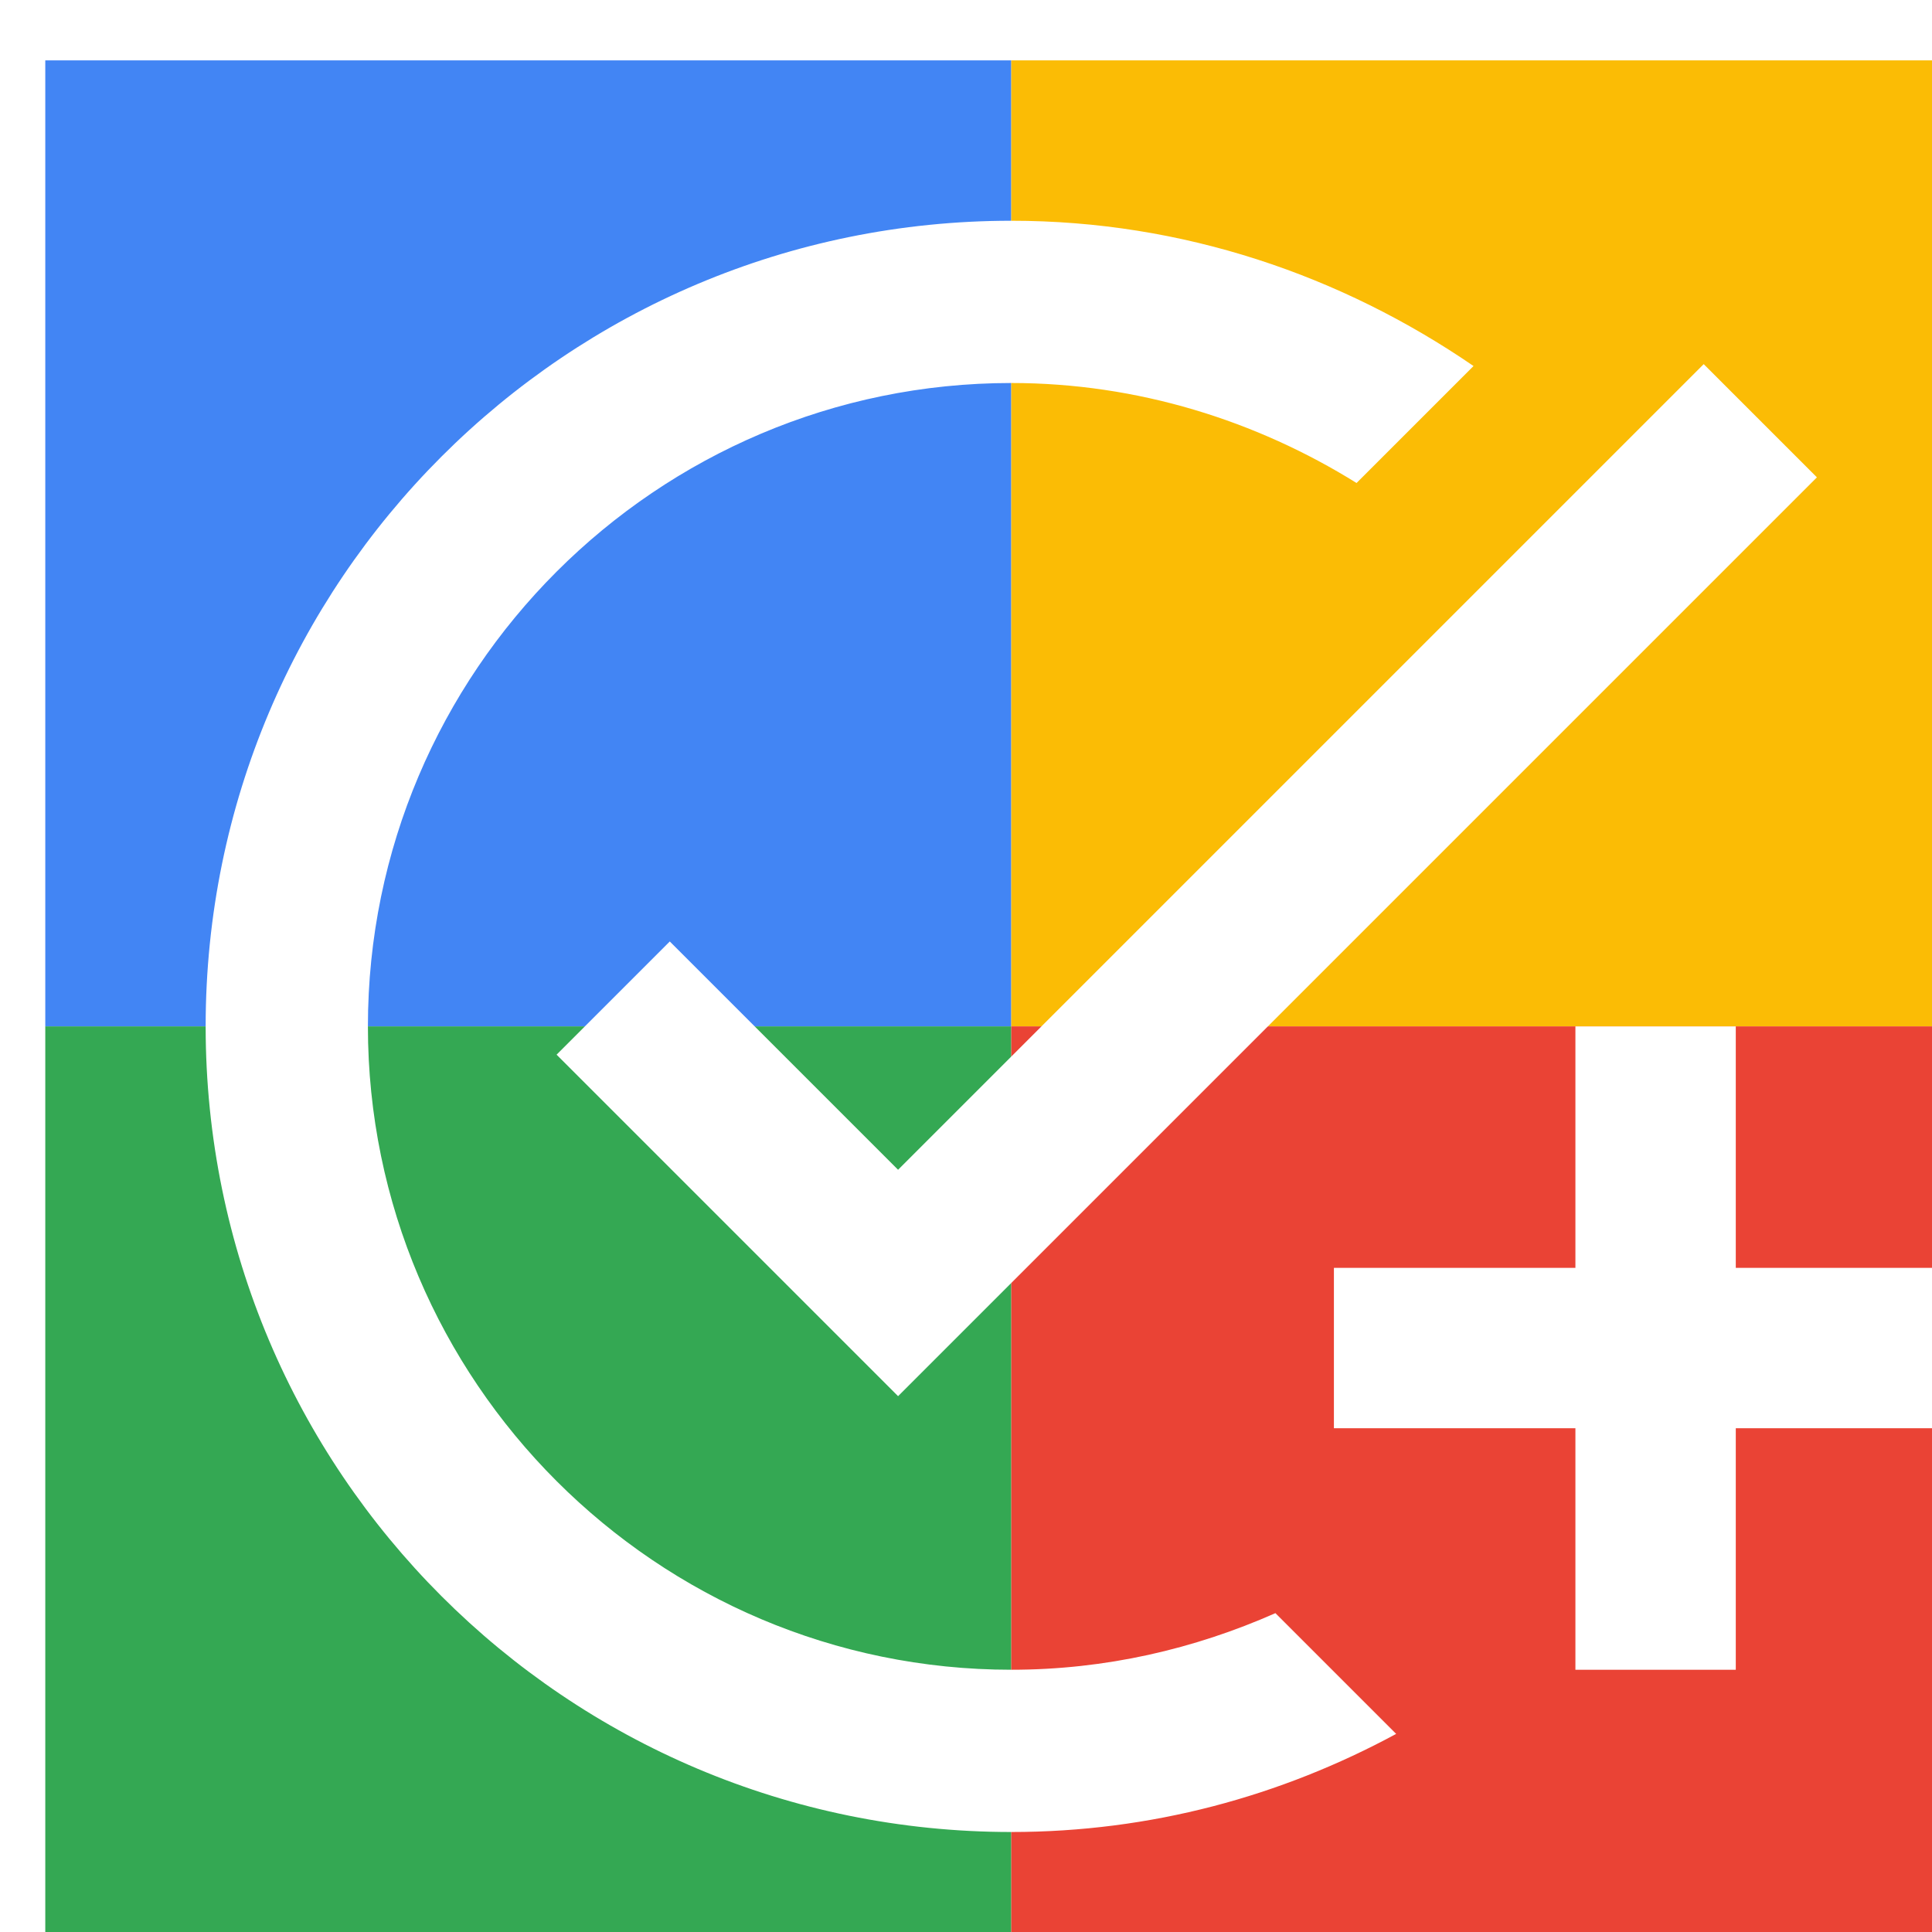
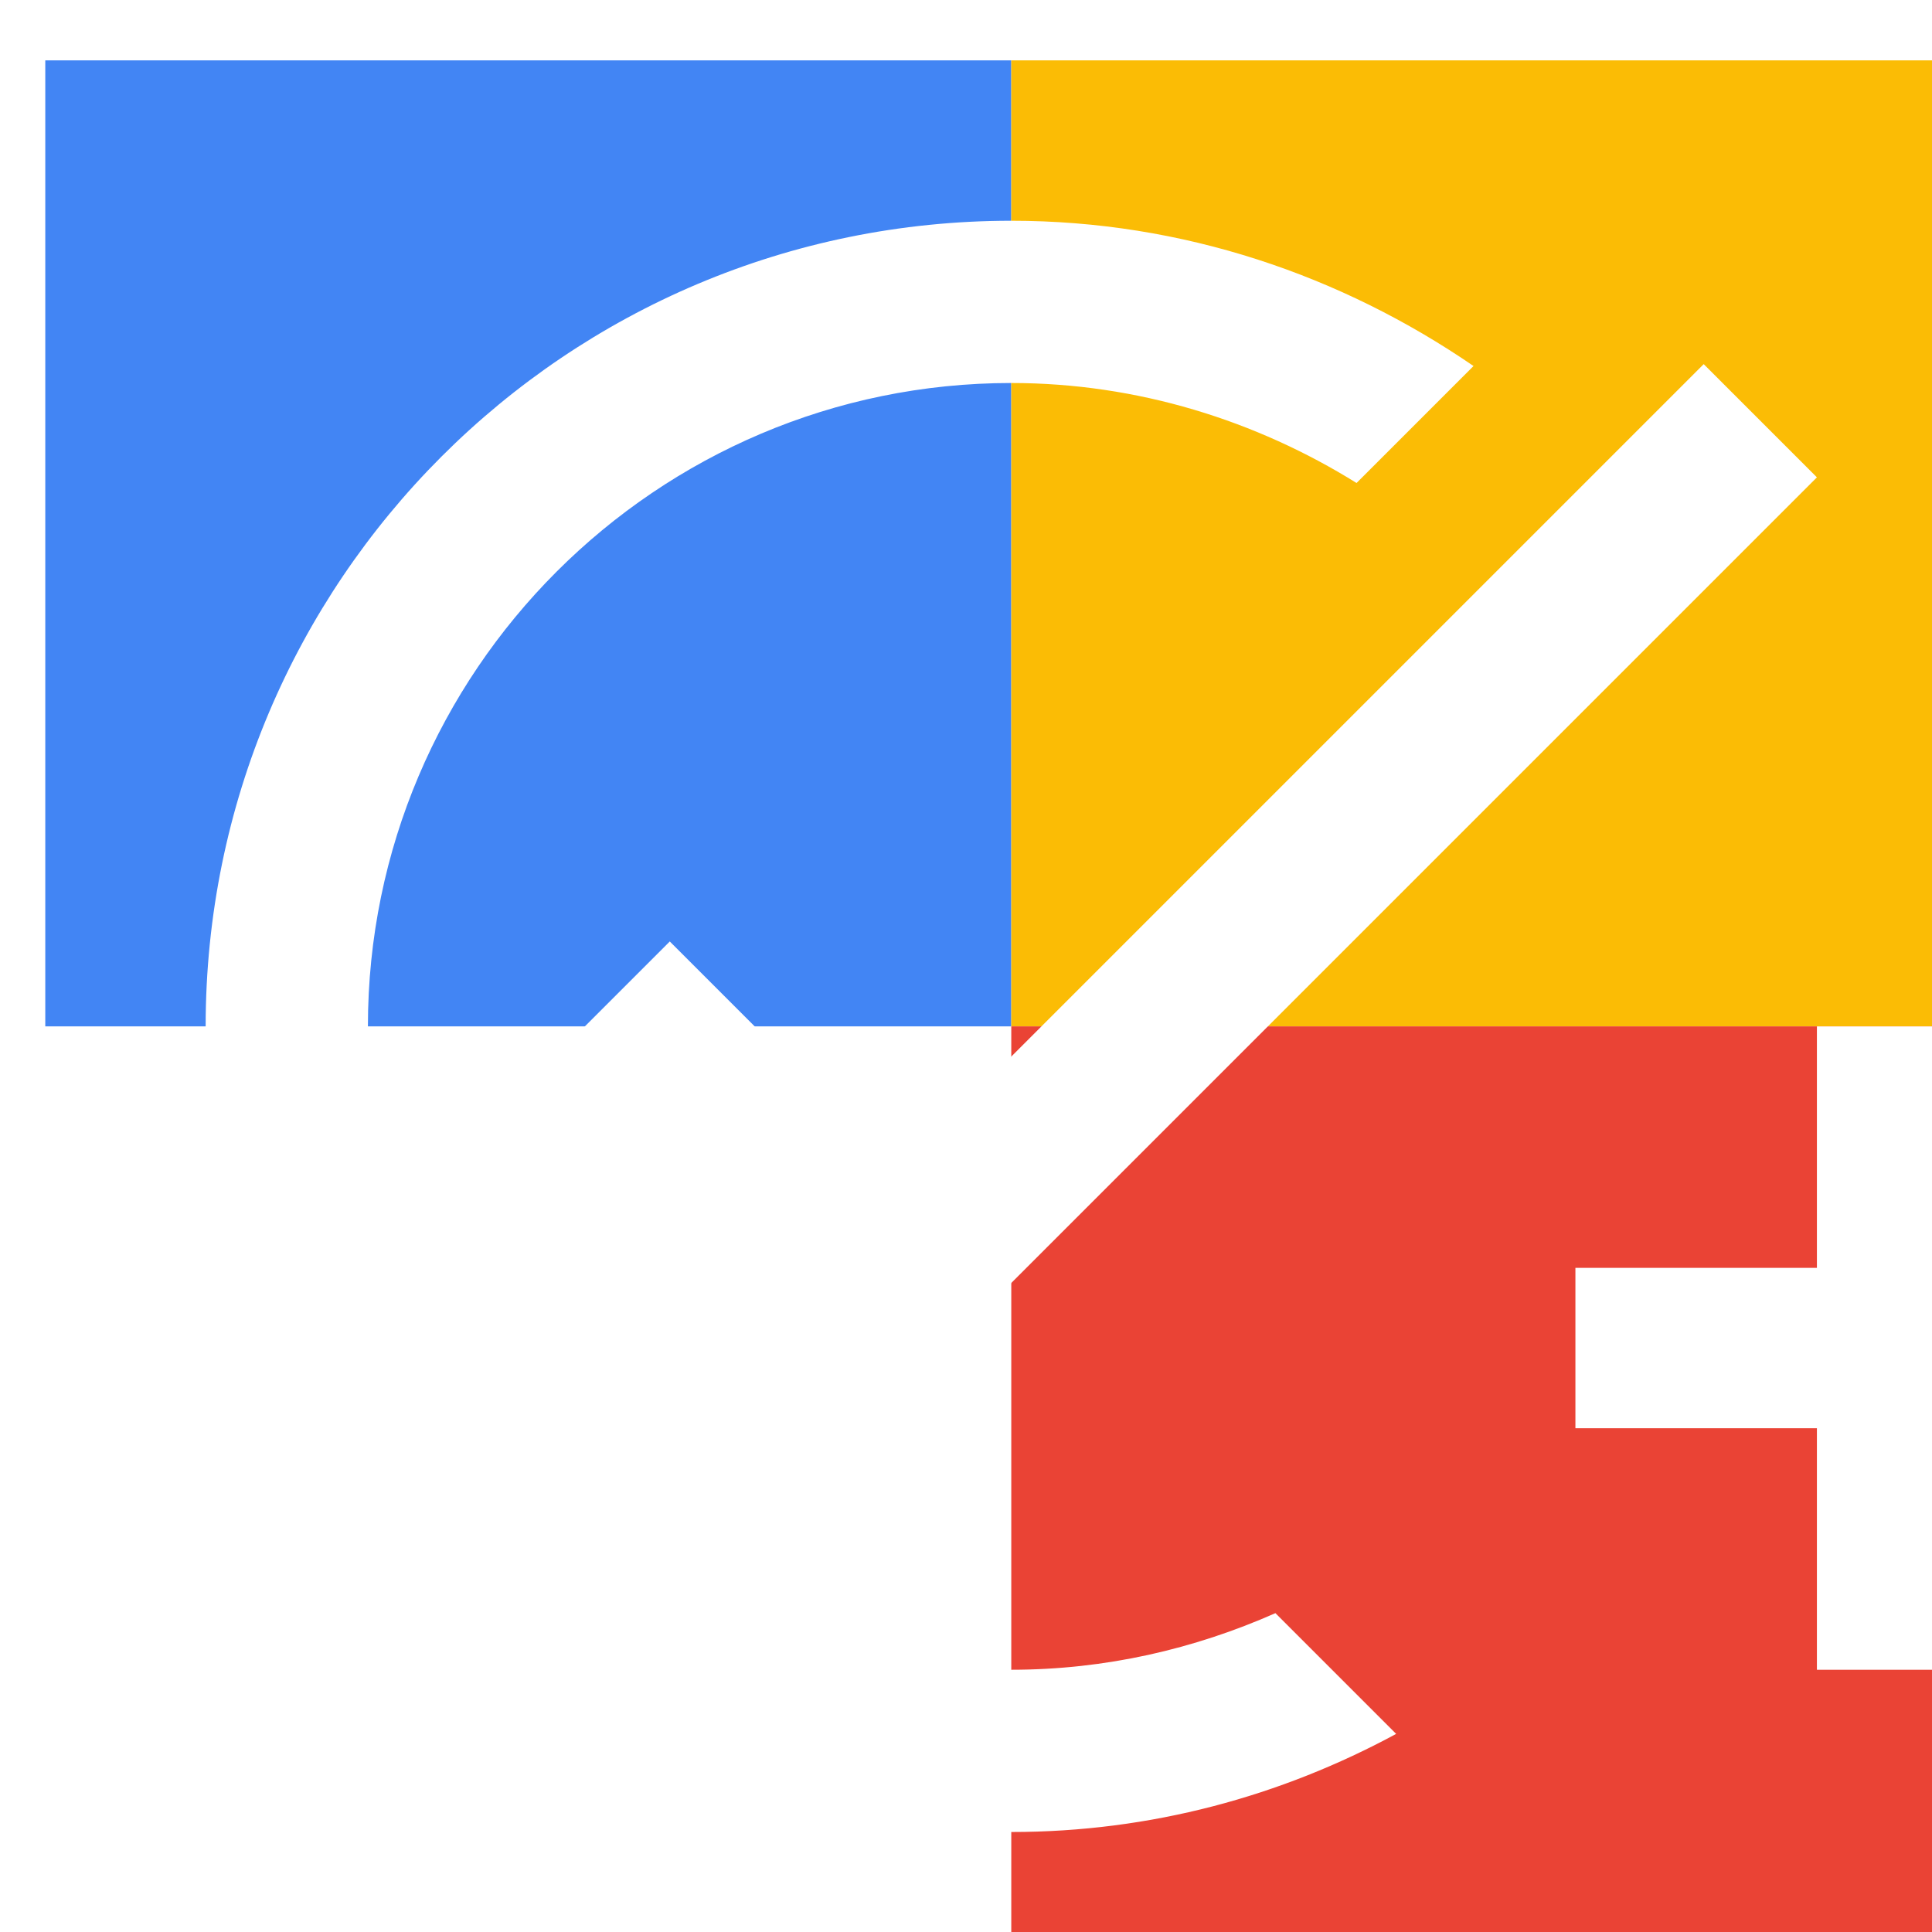
<svg xmlns="http://www.w3.org/2000/svg" viewBox="0 0 1024 1024">
  <defs>
    <filter id="f1" x="0" y="0" width="200%" height="200%">
      <feOffset result="offOut" in="SourceAlpha" dx="24" dy="32" />
      <feGaussianBlur result="blurOut" in="offOut" stdDeviation="16" />
      <feBlend in="SourceGraphic" in2="blurOut" mode="normal" />
    </filter>
    <g id="base">
      <rect x="0" y="0" width="512" height="512" fill="#4285F4" />
-       <rect x="0" y="512" width="512" height="512" fill="#34A853" />
      <rect x="512" y="0" width="512" height="512" fill="#FBBC05" />
      <rect x="512" y="512" width="512" height="512" fill="#EA4335" />
    </g>
    <g id="asset52" desc="Material Icons (Apache 2.0)/UI Actions/add task">
-       <path d="M939 221 L452 708 l-181 -181 l60 -60 l121 121 l427 -427 L939 221 zM512 853 c-188 0 -341 -153 -341 -341 s153 -341 341 -341 c67 0 130 20 183 53 l62 -62 C687 114 603 85 512 85 C276 85 85 276 85 512 s191 427 427 427 c74 0 143 -19 204 -52 l-64 -64 C609 842 562 853 512 853 zM811 640 h-128 v85 h128 v128 h85 v-128 h128 v-85 h-128 v-128 h-85 V640 z" />
+       <path d="M939 221 L452 708 l-181 -181 l60 -60 l121 121 l427 -427 L939 221 zM512 853 c-188 0 -341 -153 -341 -341 s153 -341 341 -341 c67 0 130 20 183 53 l62 -62 C687 114 603 85 512 85 C276 85 85 276 85 512 s191 427 427 427 c74 0 143 -19 204 -52 l-64 -64 C609 842 562 853 512 853 zM811 640 v85 h128 v128 h85 v-128 h128 v-85 h-128 v-128 h-85 V640 z" />
    </g>
  </defs>
  <g filter="url(#f1)">
    <use href="#base" />
    <use href="#asset52" fill="white" />
  </g>
</svg>